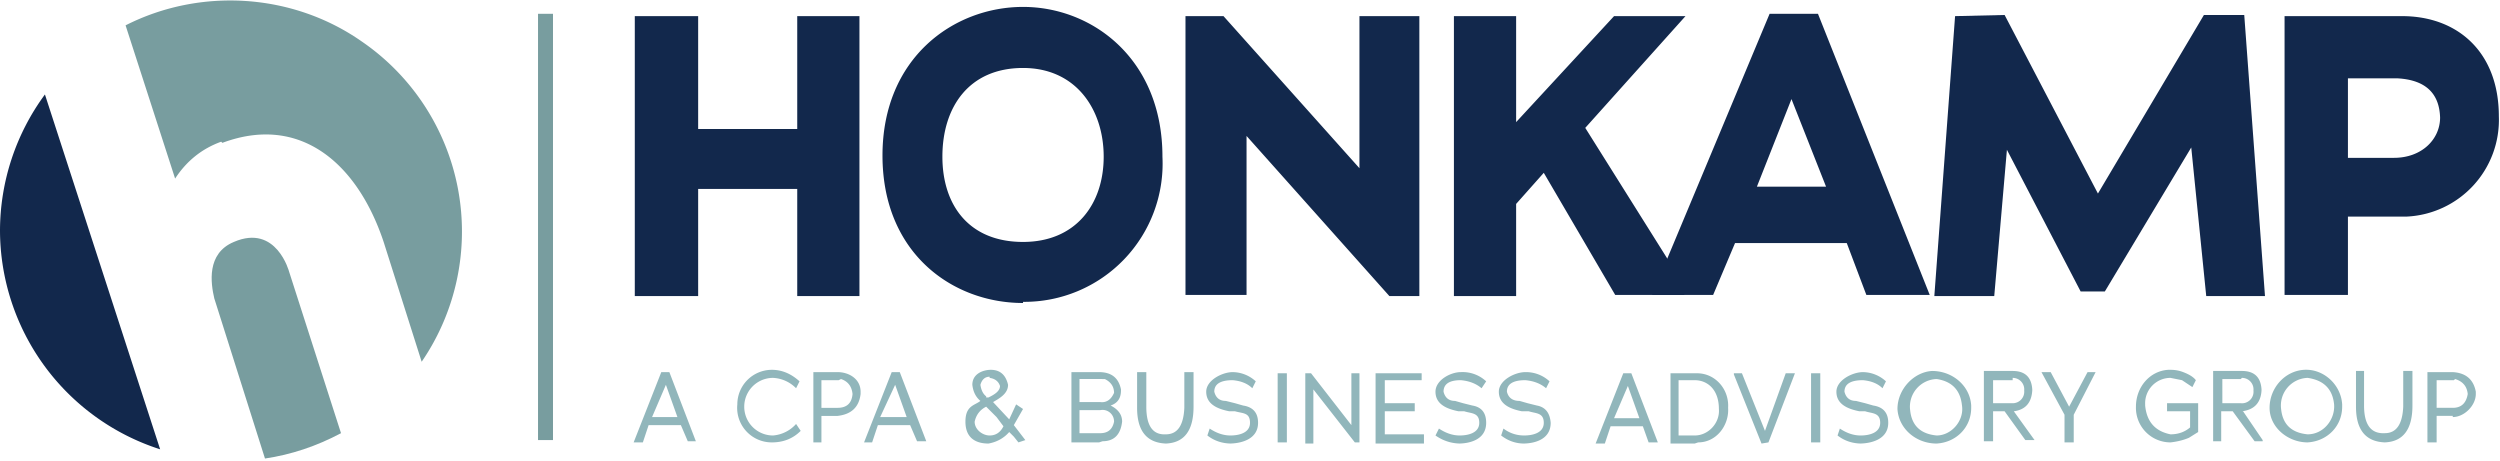
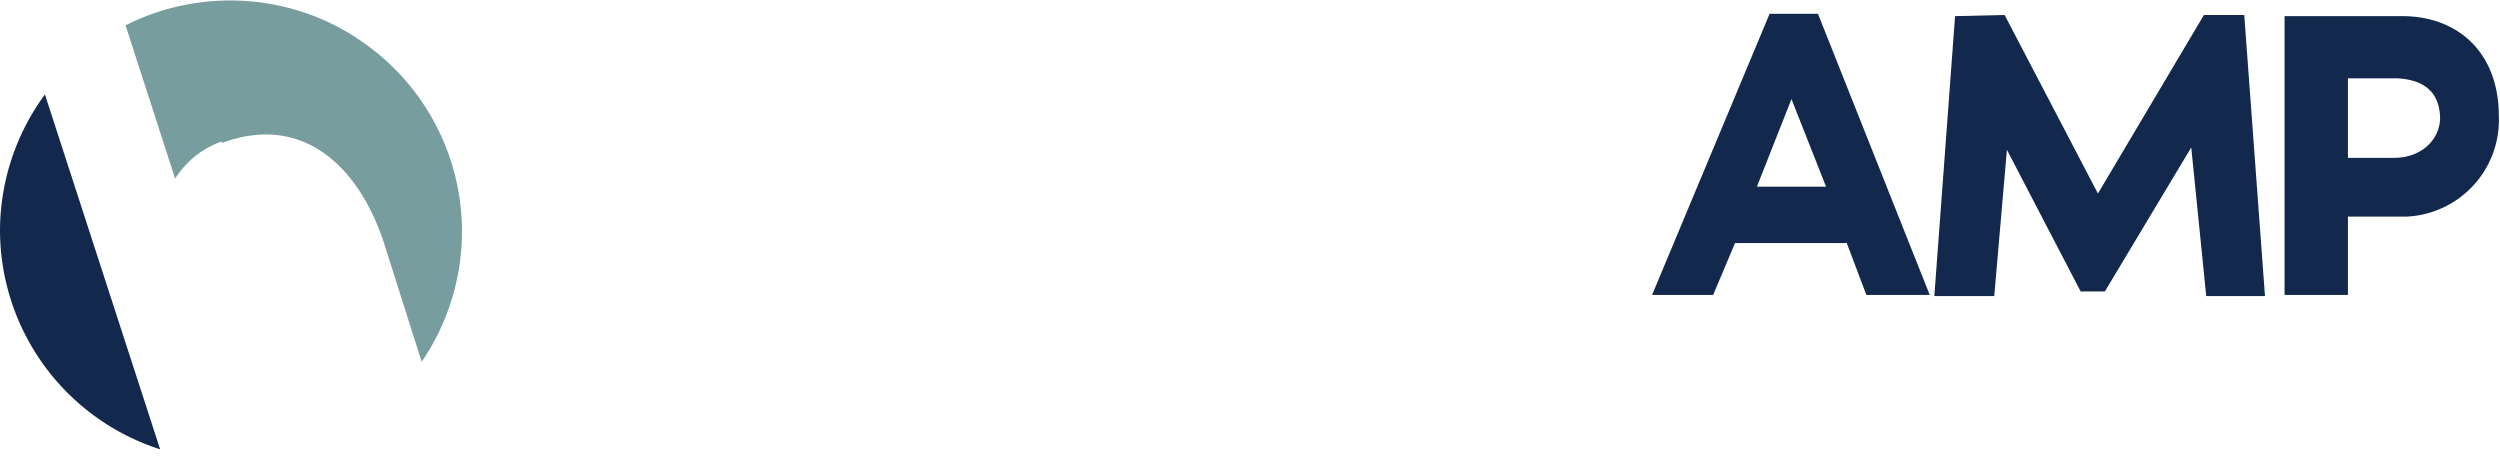
<svg xmlns="http://www.w3.org/2000/svg" fill="none" viewBox="0 0 217 40">
  <g clip-path="url(#a)">
-     <path fill="#12284c" d="M69.2 16.4h-8.6v9.3h-5.5V1.4h5.5v9.8h8.6V1.4h5.4v24.3h-5.4zM88.8 5.9c-4.7 0-7 3.4-7 7.7 0 4.2 2.3 7.4 7 7.4 4.6 0 7-3.3 7-7.4s-2.4-7.7-7-7.7m0 20.4c-6.1 0-12.2-4.3-12.2-12.8S82.8.6 88.8.6s12.1 4.5 12.1 13a12 12 0 0 1-12.1 12.6m19.4-14.4v13.8h-5.3V1.4h3.3L118 14.6V1.4h5.2v24.3h-2.6zM134 15l-2.4 2.7v8h-5.4V1.4h5.4v9.2l8.5-9.2h6.2l-8.7 9.7 8.6 13.7v.8h-6z" />
    <path fill="#12284c" d="M152.5 16.2h6l-3-7.6zm7.8 4.9h-9.7l-1.9 4.5h-5.3l10.2-24.4h4.2l9.7 24.4H162zm29.9-8.3-7.5 12.5h-2.1L174.2 13l-1.1 12.7h-5.2l1.8-24.3 4.3-.1 8.1 15.5 9.2-15.5h3.5l1.8 24.4h-5.1zm17.9-6h-4.3v6.9h4c2.4 0 4-1.6 4-3.5q-.1-3.2-3.7-3.4m.3 12h-4.6v6.8h-5.5V1.4h10.2c4.8 0 8.4 3.1 8.4 8.7a8.4 8.4 0 0 1-8 8.7z" />
-     <path fill="#91b6bb" d="M56.6 36.2h2.2l-1-2.8zm2.5.7h-2.8l-.5 1.5H55l2.4-6.1h.7l2.3 6h-.7zm7.9 1.5a3 3 0 0 1-3-3.3 3 3 0 0 1 3-3q1.3 0 2.4 1l-.3.6a3 3 0 0 0-2-.9 2.5 2.5 0 0 0 0 5 3 3 0 0 0 2-1l.4.6q-1 1-2.5 1m5.8-5.4h-1.5v2.4h1.4q1.2 0 1.3-1.2-.1-1-1-1.3zm0 3.1h-1.5v2.3h-.7v-6.1h2.1c1 0 2 .6 2 1.7v.2q-.2 1.7-2 1.9m3.7.1h2.3l-1-2.8zm2.6.7h-2.8l-.5 1.5H75l2.4-6.1h.7l2.3 6h-.8zm6.9-4.2q-.6 0-.8.7.1.7.5 1v.1h.2c.4-.2 1-.5 1-1q-.2-.6-.9-.7m-.3 2.5q-.8.4-1 1.3c0 .7.7 1.2 1.3 1.2q.8 0 1.2-.8l-.6-.8zm2.4 2.6-.4-.4q-.7.8-1.8 1c-1 0-2-.4-2-1.9 0-1.4.8-1.4 1.3-1.8q-.6-.5-.7-1.4c0-1 1-1.3 1.6-1.3q1.2 0 1.5 1.3c0 .8-.8 1.2-1.3 1.5l1.4 1.5.6-1.3.6.4-.8 1.4 1 1.3-.6.2zm7.5-2.3h-1.8v2h1.8q1 0 1.2-1a1 1 0 0 0-1.2-1m-.1-2.7h-1.7v2h1.8q.8.1 1.2-.8 0-.8-.8-1.2zm0 5.5H93v-6.1h2.4q1.6 0 1.9 1.5v.1q0 1-.9 1.3 1 .5 1 1.4-.2 1.7-1.7 1.7zm5.8.1q-2.5-.1-2.5-3.1v-3.1h.8v3q0 2.5 1.7 2.4 1.5 0 1.6-2.3v-3.1h.8v3q0 3.1-2.4 3.2m5.7 0q-1.2 0-2.1-.7l.2-.6q.9.6 1.8.6c.7 0 1.7-.2 1.7-1.1s-.6-.8-1.3-1h-.5c-1-.2-2-.6-2-1.7 0-1 1.4-1.7 2.3-1.7a3 3 0 0 1 2 .8l-.3.6q-.6-.6-1.7-.7-1.6 0-1.6 1 .2.8 1 .8l.8.2.7.2q1.3.2 1.3 1.5c0 1.5-1.6 1.8-2.5 1.8m5-6.1h-.8v6h.8zm2.3 1.4v4.7h-.7v-6.1h.5l3.5 4.5v-4.5h.7v6h-.4zm5.4-1.4h4v.6h-3.2v2h2.6v.7h-2.6v2h3.4v.8h-4.2zm7.4 6.1q-1.2 0-2.2-.7l.3-.6q.9.6 1.8.6c.7 0 1.7-.2 1.7-1.1s-.7-.8-1.3-1h-.5c-1-.2-2-.6-2-1.7 0-1 1.3-1.7 2.2-1.7a3 3 0 0 1 2.2.8l-.4.6q-.7-.6-1.8-.7-1.5 0-1.5 1 .2.8 1 .8l.7.2.8.2q1.2.2 1.2 1.5c0 1.5-1.5 1.8-2.4 1.8m5.7 0q-1.1 0-2-.7l.2-.6q.8.6 1.8.6c.7 0 1.7-.2 1.7-1.1s-.7-.8-1.3-1h-.6c-1-.2-2-.6-2-1.7 0-1 1.4-1.7 2.3-1.7a3 3 0 0 1 2.1.8l-.3.6q-.7-.6-1.8-.7-1.6 0-1.6 1 .2.8 1.1.8l.7.2.8.2q1.1.2 1.2 1.5c0 1.5-1.5 1.8-2.4 1.8m7.9-2.2h2.2l-1-2.8zm2.5.7h-2.8l-.5 1.5h-.8l2.4-6.1h.7l2.3 6h-.8zm4.5-4h-1.4v4.8h1.4c1.2 0 2.2-1.1 2.1-2.3 0-1.7-1-2.5-2.1-2.5m0 5.5H145v-6.1h2.3c1.6 0 2.8 1.4 2.7 3 .1 1.5-1 3-2.6 3zm5.8 0-2.4-6v-.1h.7l2 5 1.8-5h.8l-2.3 6zm5.1-6.1h-.8v6h.8zm3.6 6.1q-1.2 0-2.1-.7l.2-.6q.9.6 1.8.6c.7 0 1.7-.2 1.7-1.1s-.7-.8-1.3-1h-.5c-1-.2-2-.6-2-1.7 0-1 1.4-1.7 2.3-1.7a3 3 0 0 1 2 .8l-.3.6q-.6-.6-1.7-.7-1.6 0-1.6 1 .2.8 1 .8l.8.2.7.2q1.3.2 1.3 1.5c0 1.5-1.6 1.8-2.5 1.8m6.7-5.6a2.4 2.4 0 0 0-2.3 2.7q.2 2 2.3 2.2c1.3 0 2.4-1.3 2.2-2.6q-.2-2-2.2-2.3m0 5.6c-1.8 0-3.3-1.3-3.4-3 0-1.7 1.4-3.2 3-3.3 1.8 0 3.3 1.3 3.4 3v.2c0 1.7-1.3 3-3 3.1m6.6-5.5H173v2h1.7a1 1 0 0 0 1-1.1 1 1 0 0 0-1-1.1m-.7 2.9h-1v2.6h-.8v-6.1h2.5q1.6 0 1.7 1.6v.1q-.1 1.6-1.6 1.8l1.8 2.5h-.8zm6 .3v2.4h-.8V36l-2-3.7h.8l1.6 3 1.6-3h.7zm10 2q-.7.3-1.6.4a3 3 0 0 1-3-3.1c0-1.7 1.2-3.1 2.8-3.2h.2q.6 0 1.1.2.8.3 1.1.7l-.3.6-.9-.6-1-.2a2.2 2.2 0 0 0-2.2 2.3v.1q.2 2.1 2.2 2.5 1 0 1.7-.6v-1.4h-2V35h2.7v2.5zm4.5-5.1h-1.6V35h1.6a1 1 0 0 0 1.1-1.1 1 1 0 0 0-1-1.1m-.8 2.9h-1v2.6h-.7v-6.1h2.5q1.6 0 1.7 1.6v.1q-.1 1.6-1.7 1.8h.1l1.7 2.5v.1h-.7zm6.5-2.9a2.4 2.4 0 0 0-2.3 2.7q.2 2 2.3 2.2c1.4 0 2.4-1.3 2.3-2.6q-.2-2-2.3-2.3m0 5.6c-1.7 0-3.3-1.3-3.3-3s1.3-3.2 3-3.3 3.2 1.3 3.3 3v.2c0 1.7-1.3 3-3 3.1m6.7 0q-2.5-.1-2.5-3.1v-3.1h.7v3q0 2.5 1.8 2.4 1.5 0 1.6-2.3v-3.1h.8v3q0 3.1-2.4 3.2m6-5.4h-1.5v2.4h1.4q1.1 0 1.3-1.2-.1-1-1.1-1.3m-.2 3.2h-1.4v2.3h-.8v-6.1h2.2q1.7.1 2 1.7v.2c0 1-1 2-2 2" />
-     <path fill="#789d9f" d="M48 1.2h-1.3v37H48zM25.1 23.6S24 19.4 20.3 21c-2.4 1-2 3.6-1.7 4.9L23 39.8q3.4-.5 6.6-2.2z" />
    <path fill="#12284c" d="M0 20a20 20 0 0 0 13.9 19L3.9 8.2A20 20 0 0 0 0 20" />
    <path fill="#789d9f" d="M19.3 12.4C26 9.9 31 14.1 33.3 21l3.3 10.4a20 20 0 0 0-5.2-27.8c-6-4.2-14-4.7-20.5-1.4l4.3 13.3q1.5-2.3 4-3.2" />
  </g>
  <defs>
    <clipPath id="a">
      <path fill="#fff" d="M0 0h217v40H0z" />
    </clipPath>
  </defs>
</svg>